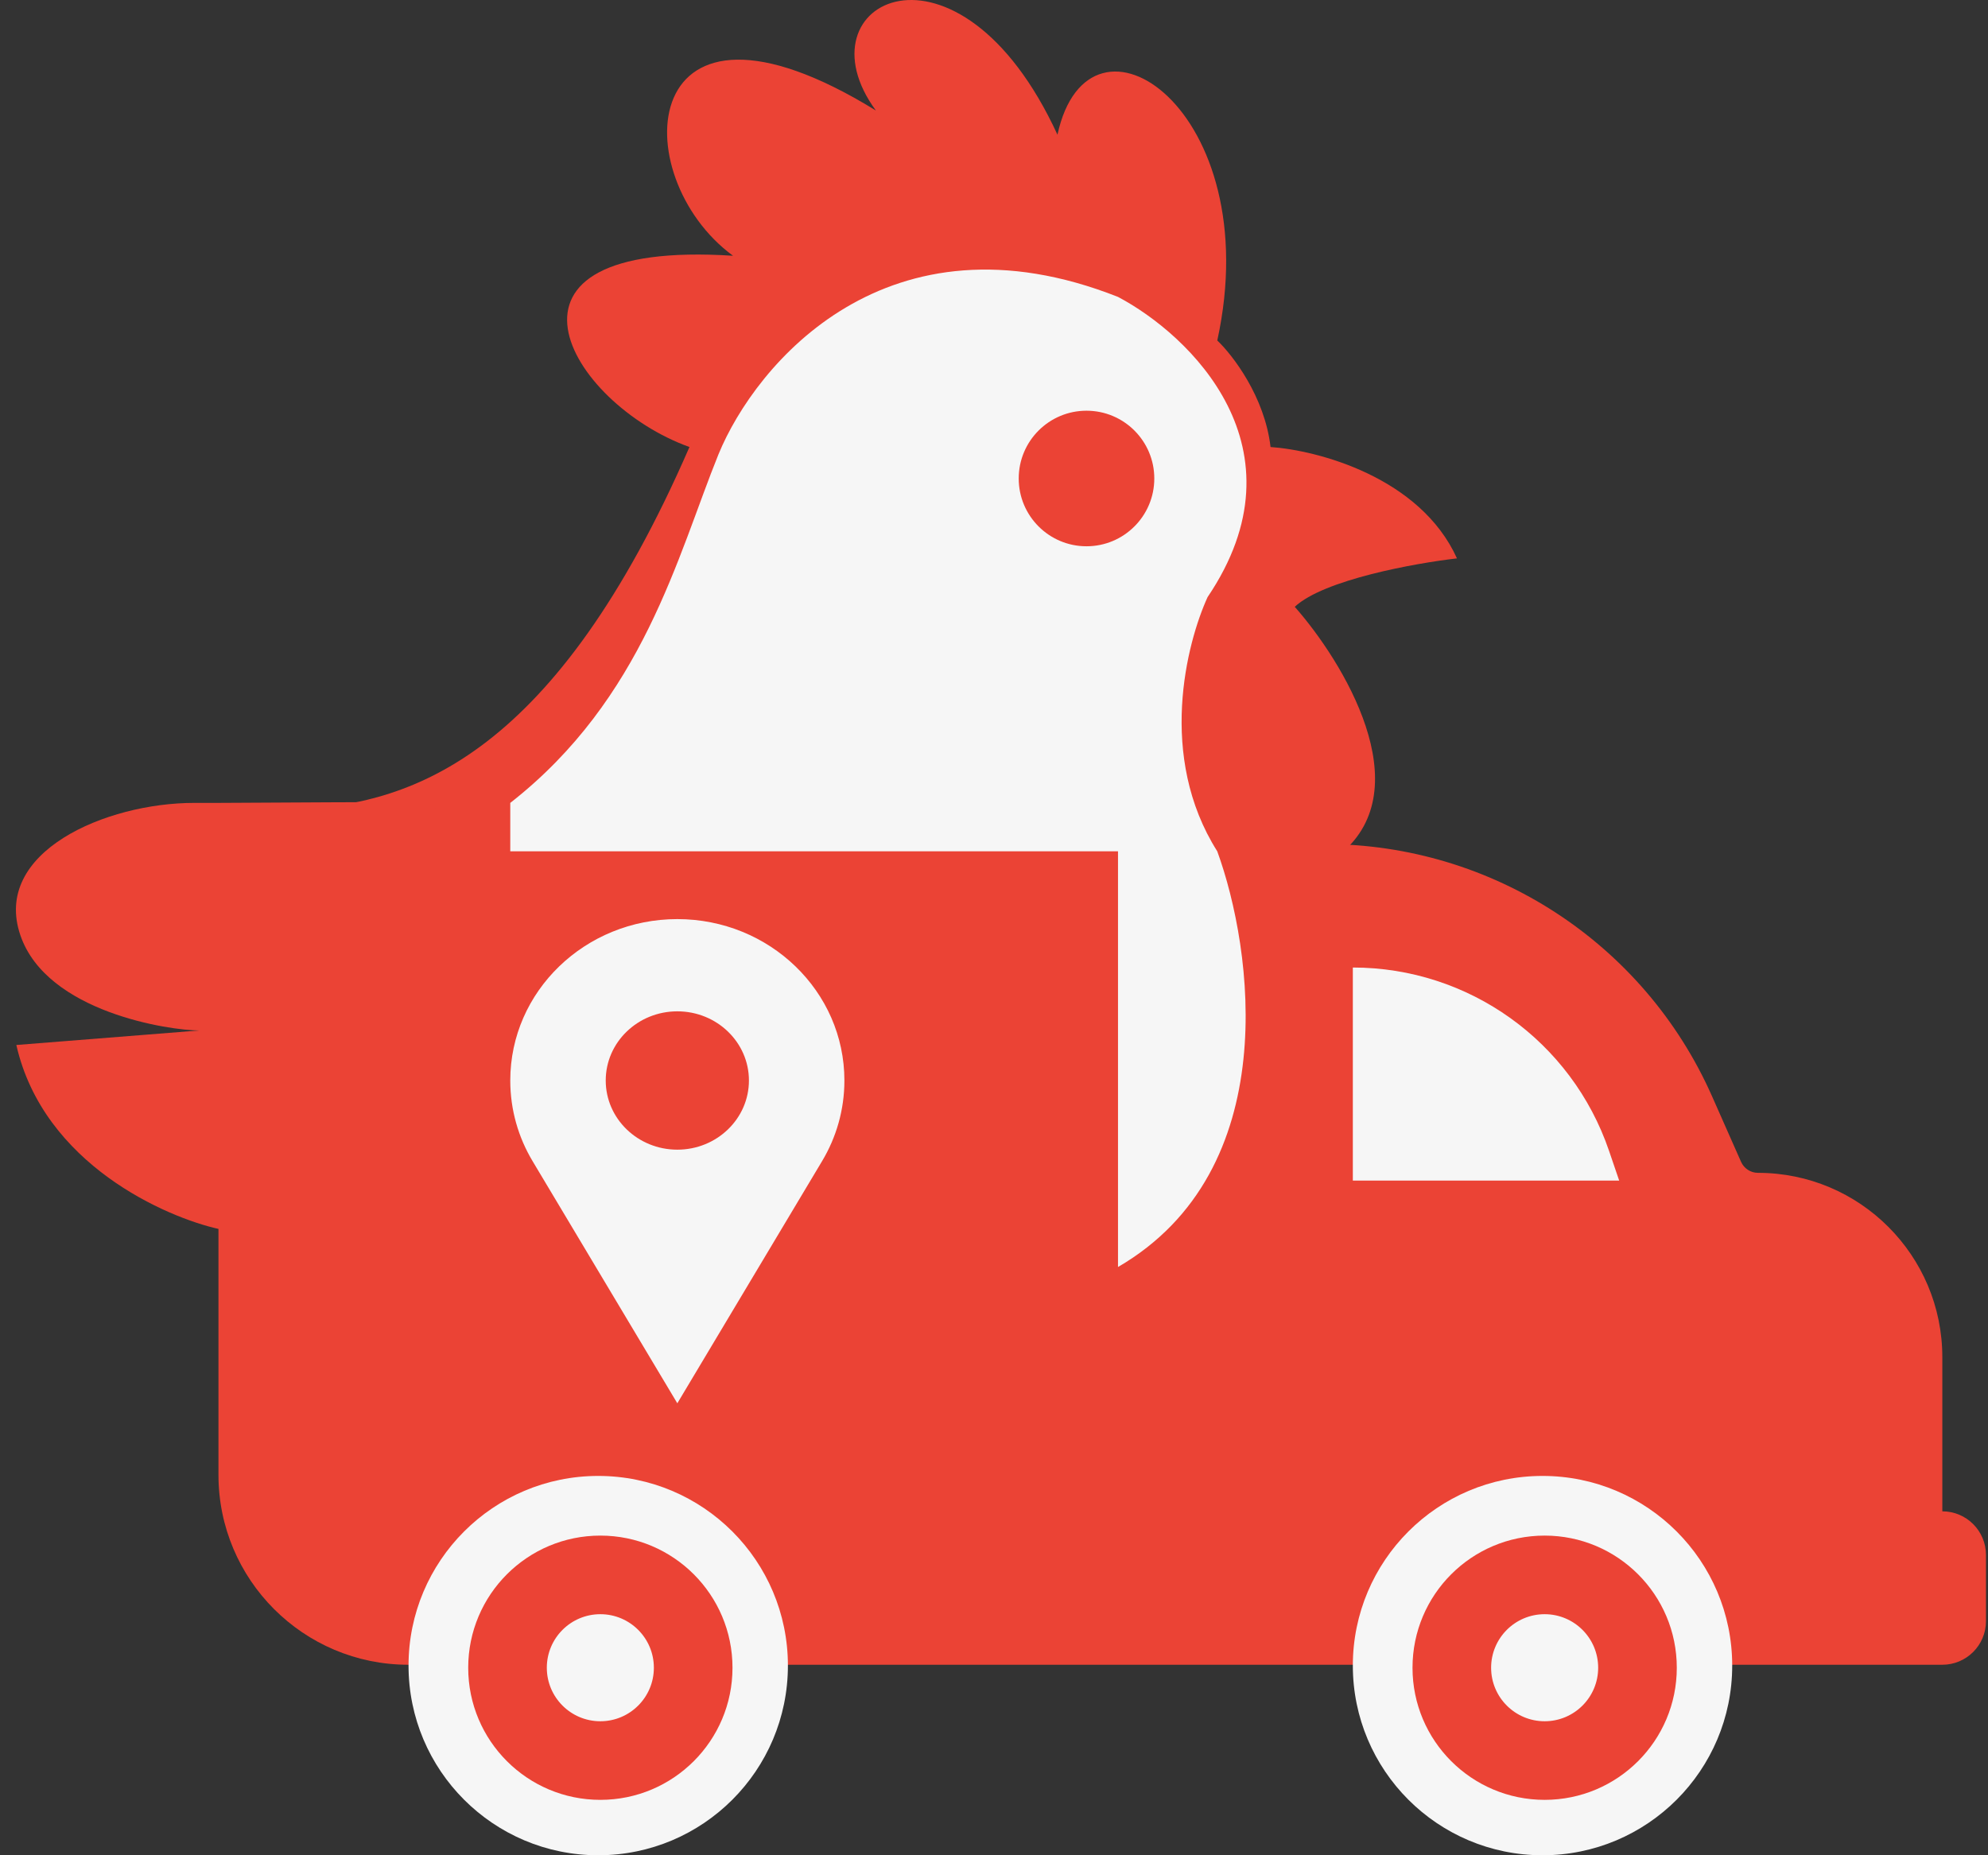
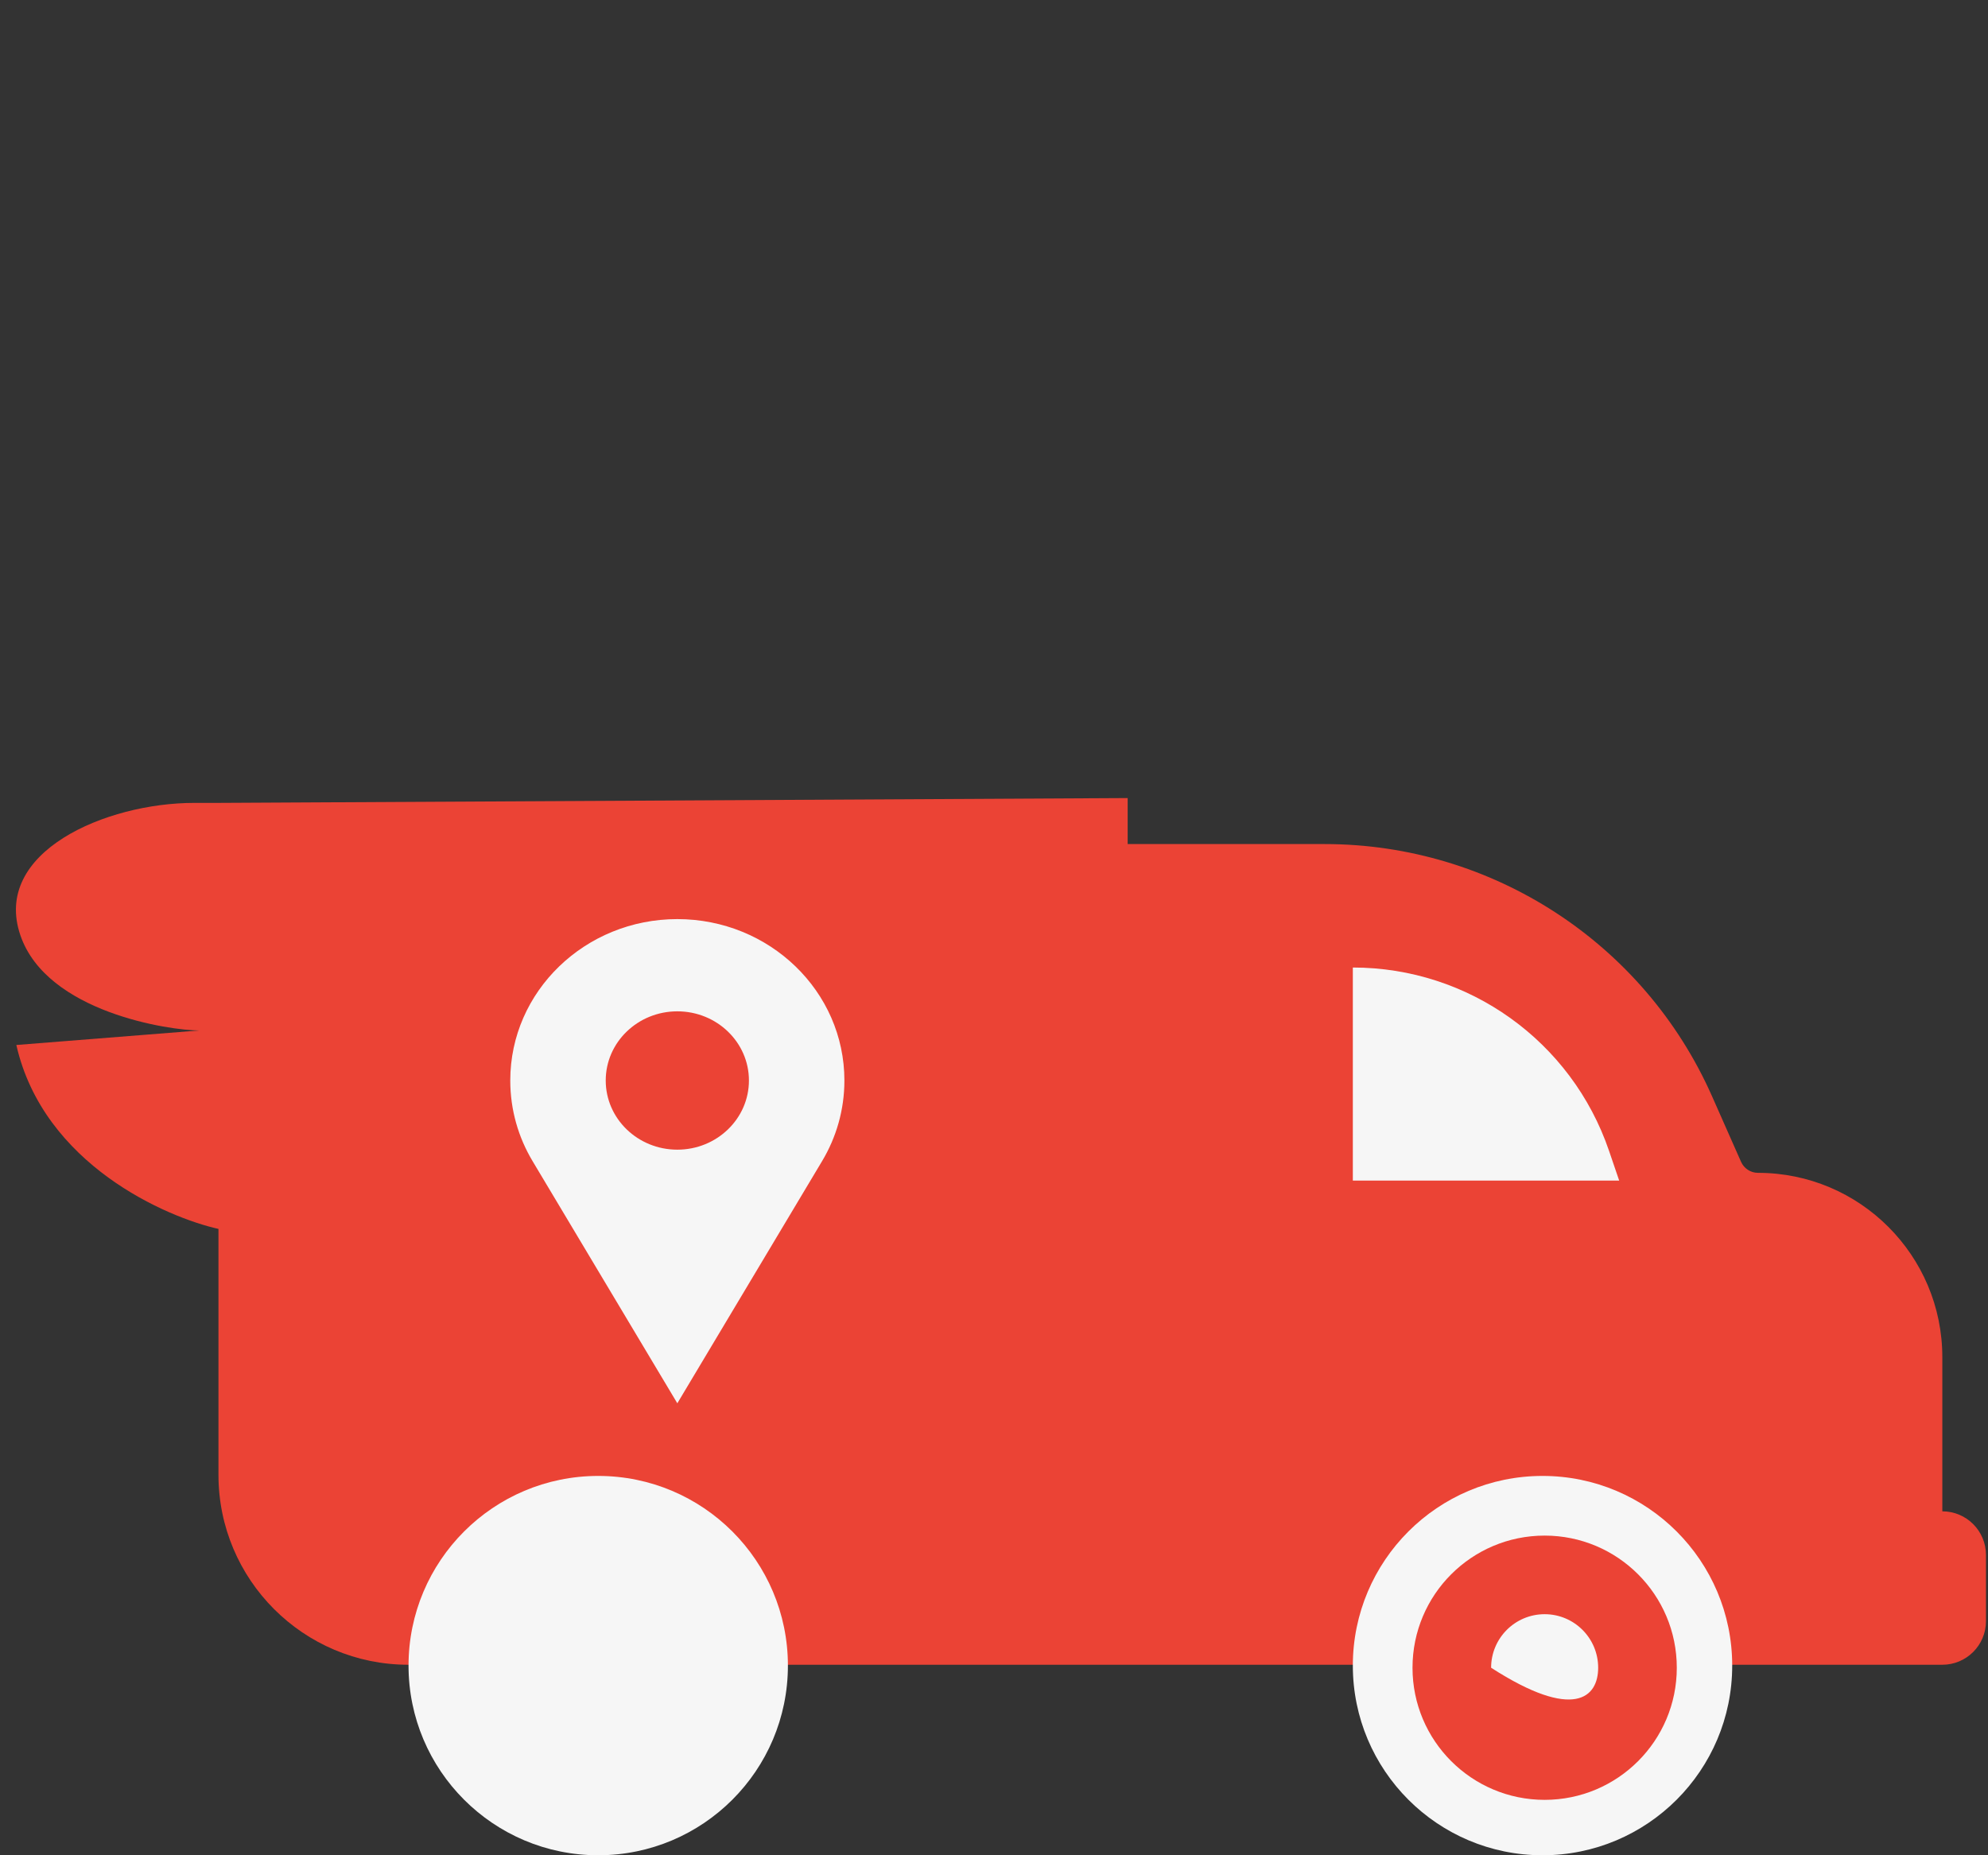
<svg xmlns="http://www.w3.org/2000/svg" width="120" height="112" viewBox="0 0 120 112" fill="none">
  <rect x="0" y="0" width="120" height="112" fill="#333333" stroke="none" />
  <path d="M68.068 50.955H79.957C90.079 50.955 99.249 56.926 103.344 66.183L105.095 70.14C105.274 70.542 105.673 70.802 106.113 70.803C112.26 70.803 117.243 75.786 117.243 81.933V91.237C118.698 91.237 119.878 92.417 119.878 93.872V97.865C119.878 99.32 118.698 100.499 117.243 100.499H24.652C18.32 100.499 13.187 95.367 13.187 89.035V74.188C10.085 73.497 2.632 70.32 0.986 63.085L12.027 62.208C10.266 62.208 2.831 61.124 1.232 56.467C-0.496 51.433 6.395 48.47 11.716 48.47H13.115L68.068 48.178V50.955Z" fill="#EB4335" />
-   <path d="M18.046 48.869C16.285 48.969 14.63 48.908 13.117 48.908L18.046 48.869C24.957 48.478 33.51 45.622 41.617 26.986C34.309 24.355 28.463 14.417 44.247 15.44C37.67 10.617 38.401 -2.244 52.87 6.671C48.047 0.094 57.839 -4.875 63.831 8.132C65.731 -0.637 76.517 6.641 73.478 20.555C74.403 21.432 76.342 23.946 76.693 26.986C79.518 27.18 85.725 28.798 87.946 33.709C85.413 34.001 79.908 34.995 78.154 36.632C81.077 39.944 85.725 47.564 80.931 51.539H73.624C75.524 57.19 77.044 69.954 67.924 75.8V48.47L18.046 48.869Z" fill="#EB4335" />
-   <path d="M30.801 48.47C38.839 42.185 40.885 33.562 43.37 27.424C45.611 21.968 53.571 12.429 67.485 17.924C71.82 20.214 78.972 27.044 72.892 36.047C71.626 38.824 69.852 45.664 73.477 51.393C75.62 57.273 77.54 70.642 67.485 76.488V51.393H30.801V48.47Z" fill="#F6F6F6" />
-   <circle cx="65.584" cy="28.886" r="4.092" fill="#EB4335" />
  <path d="M81.66 71.269V58.408C88.652 58.408 94.869 62.857 97.125 69.475L97.737 71.269H81.66Z" fill="#F6F6F6" />
  <circle cx="36.11" cy="100.55" r="11.45" fill="#F6F6F6" />
-   <path d="M44.215 100.679C44.215 105.084 40.644 108.655 36.238 108.655C31.833 108.655 28.262 105.084 28.262 100.679C28.262 96.273 31.833 92.702 36.238 92.702C40.644 92.702 44.215 96.273 44.215 100.679ZM33.007 100.679C33.007 102.463 34.454 103.91 36.238 103.91C38.023 103.91 39.469 102.463 39.469 100.679C39.469 98.894 38.023 97.447 36.238 97.447C34.454 97.447 33.007 98.894 33.007 100.679Z" fill="#EB4335" />
  <circle cx="93.11" cy="100.55" r="11.45" fill="#F6F6F6" />
-   <path d="M101.215 100.679C101.215 105.084 97.644 108.655 93.238 108.655C88.833 108.655 85.262 105.084 85.262 100.679C85.262 96.273 88.833 92.702 93.238 92.702C97.644 92.702 101.215 96.273 101.215 100.679ZM90.007 100.679C90.007 102.463 91.454 103.91 93.238 103.91C95.023 103.91 96.469 102.463 96.469 100.679C96.469 98.894 95.023 97.447 93.238 97.447C91.454 97.447 90.007 98.894 90.007 100.679Z" fill="#EB4335" />
+   <path d="M101.215 100.679C101.215 105.084 97.644 108.655 93.238 108.655C88.833 108.655 85.262 105.084 85.262 100.679C85.262 96.273 88.833 92.702 93.238 92.702C97.644 92.702 101.215 96.273 101.215 100.679ZM90.007 100.679C95.023 103.91 96.469 102.463 96.469 100.679C96.469 98.894 95.023 97.447 93.238 97.447C91.454 97.447 90.007 98.894 90.007 100.679Z" fill="#EB4335" />
  <path fill-rule="evenodd" clip-rule="evenodd" d="M40.885 55.485C46.455 55.485 50.97 59.847 50.97 65.228C50.97 67.003 50.48 68.666 49.62 70.1C49.047 71.057 46.135 75.928 40.885 84.715C35.635 75.928 32.723 71.057 32.15 70.1C31.291 68.666 30.801 67.003 30.801 65.228C30.801 59.847 35.316 55.485 40.885 55.485M40.885 61.053C38.498 61.053 36.563 62.922 36.563 65.228C36.563 67.534 38.498 69.404 40.885 69.404C43.272 69.404 45.207 67.534 45.207 65.228C45.207 62.922 43.272 61.053 40.885 61.053Z" fill="#F6F6F6" />
</svg>